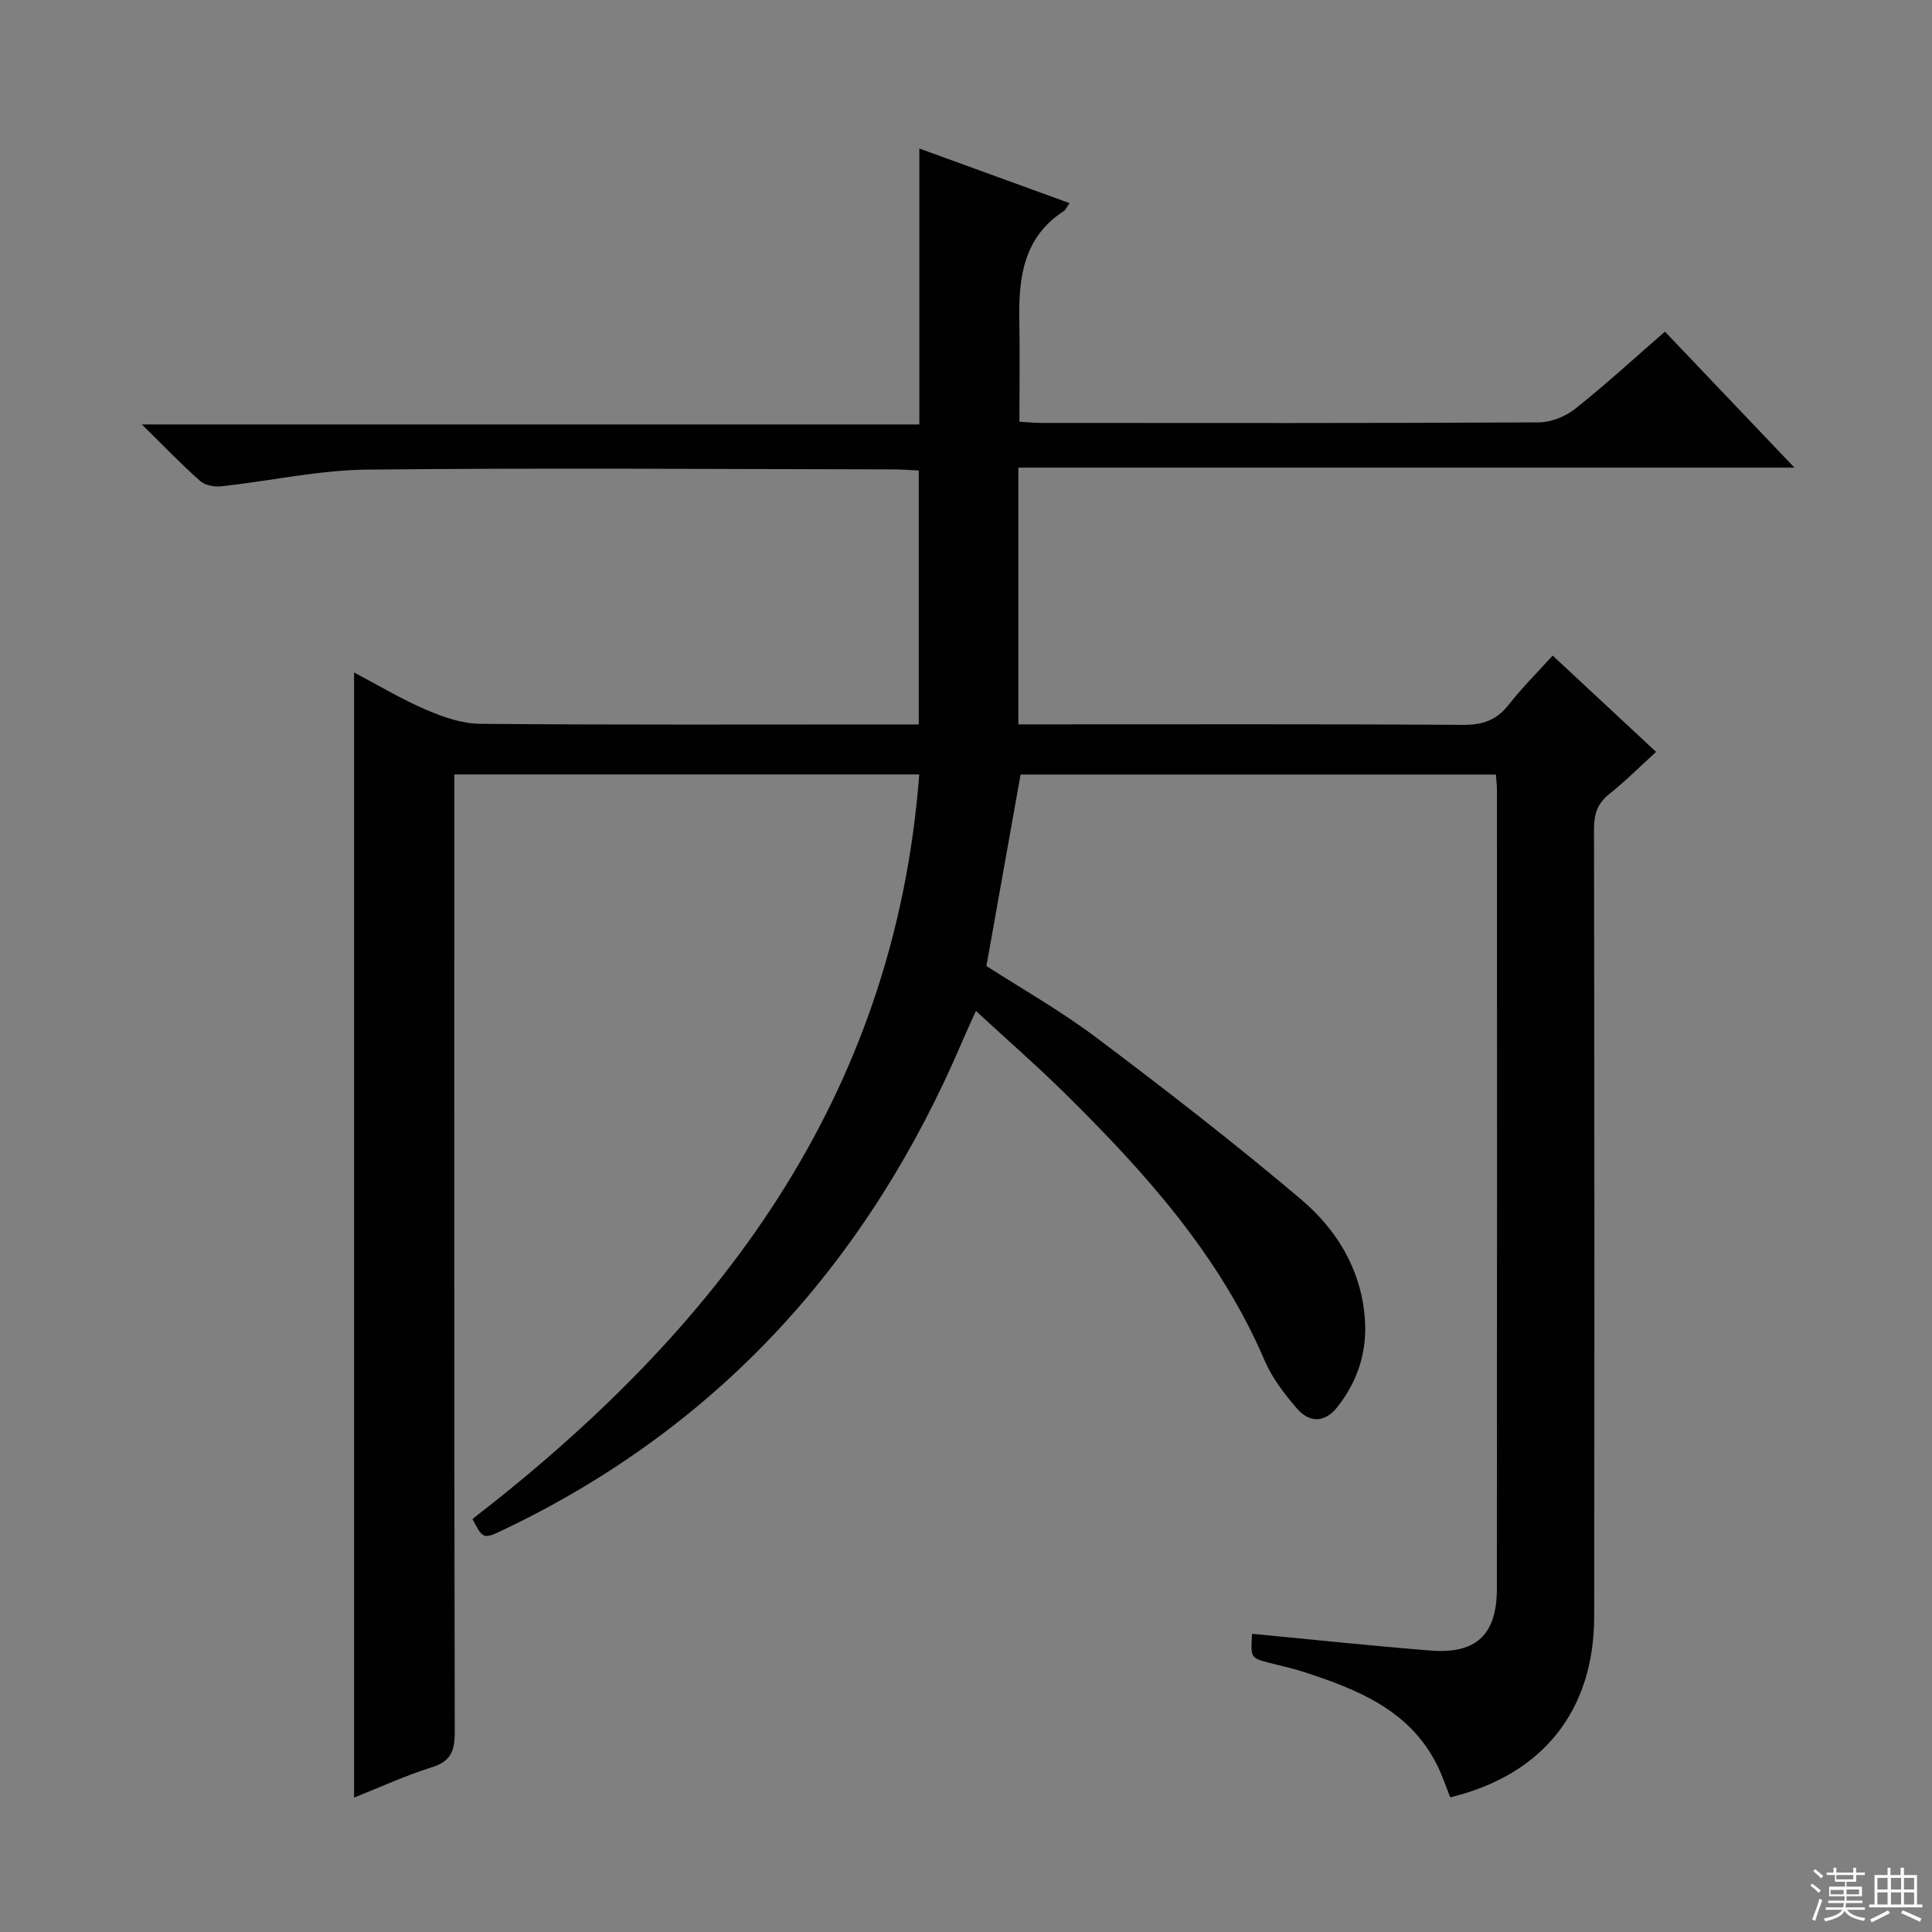
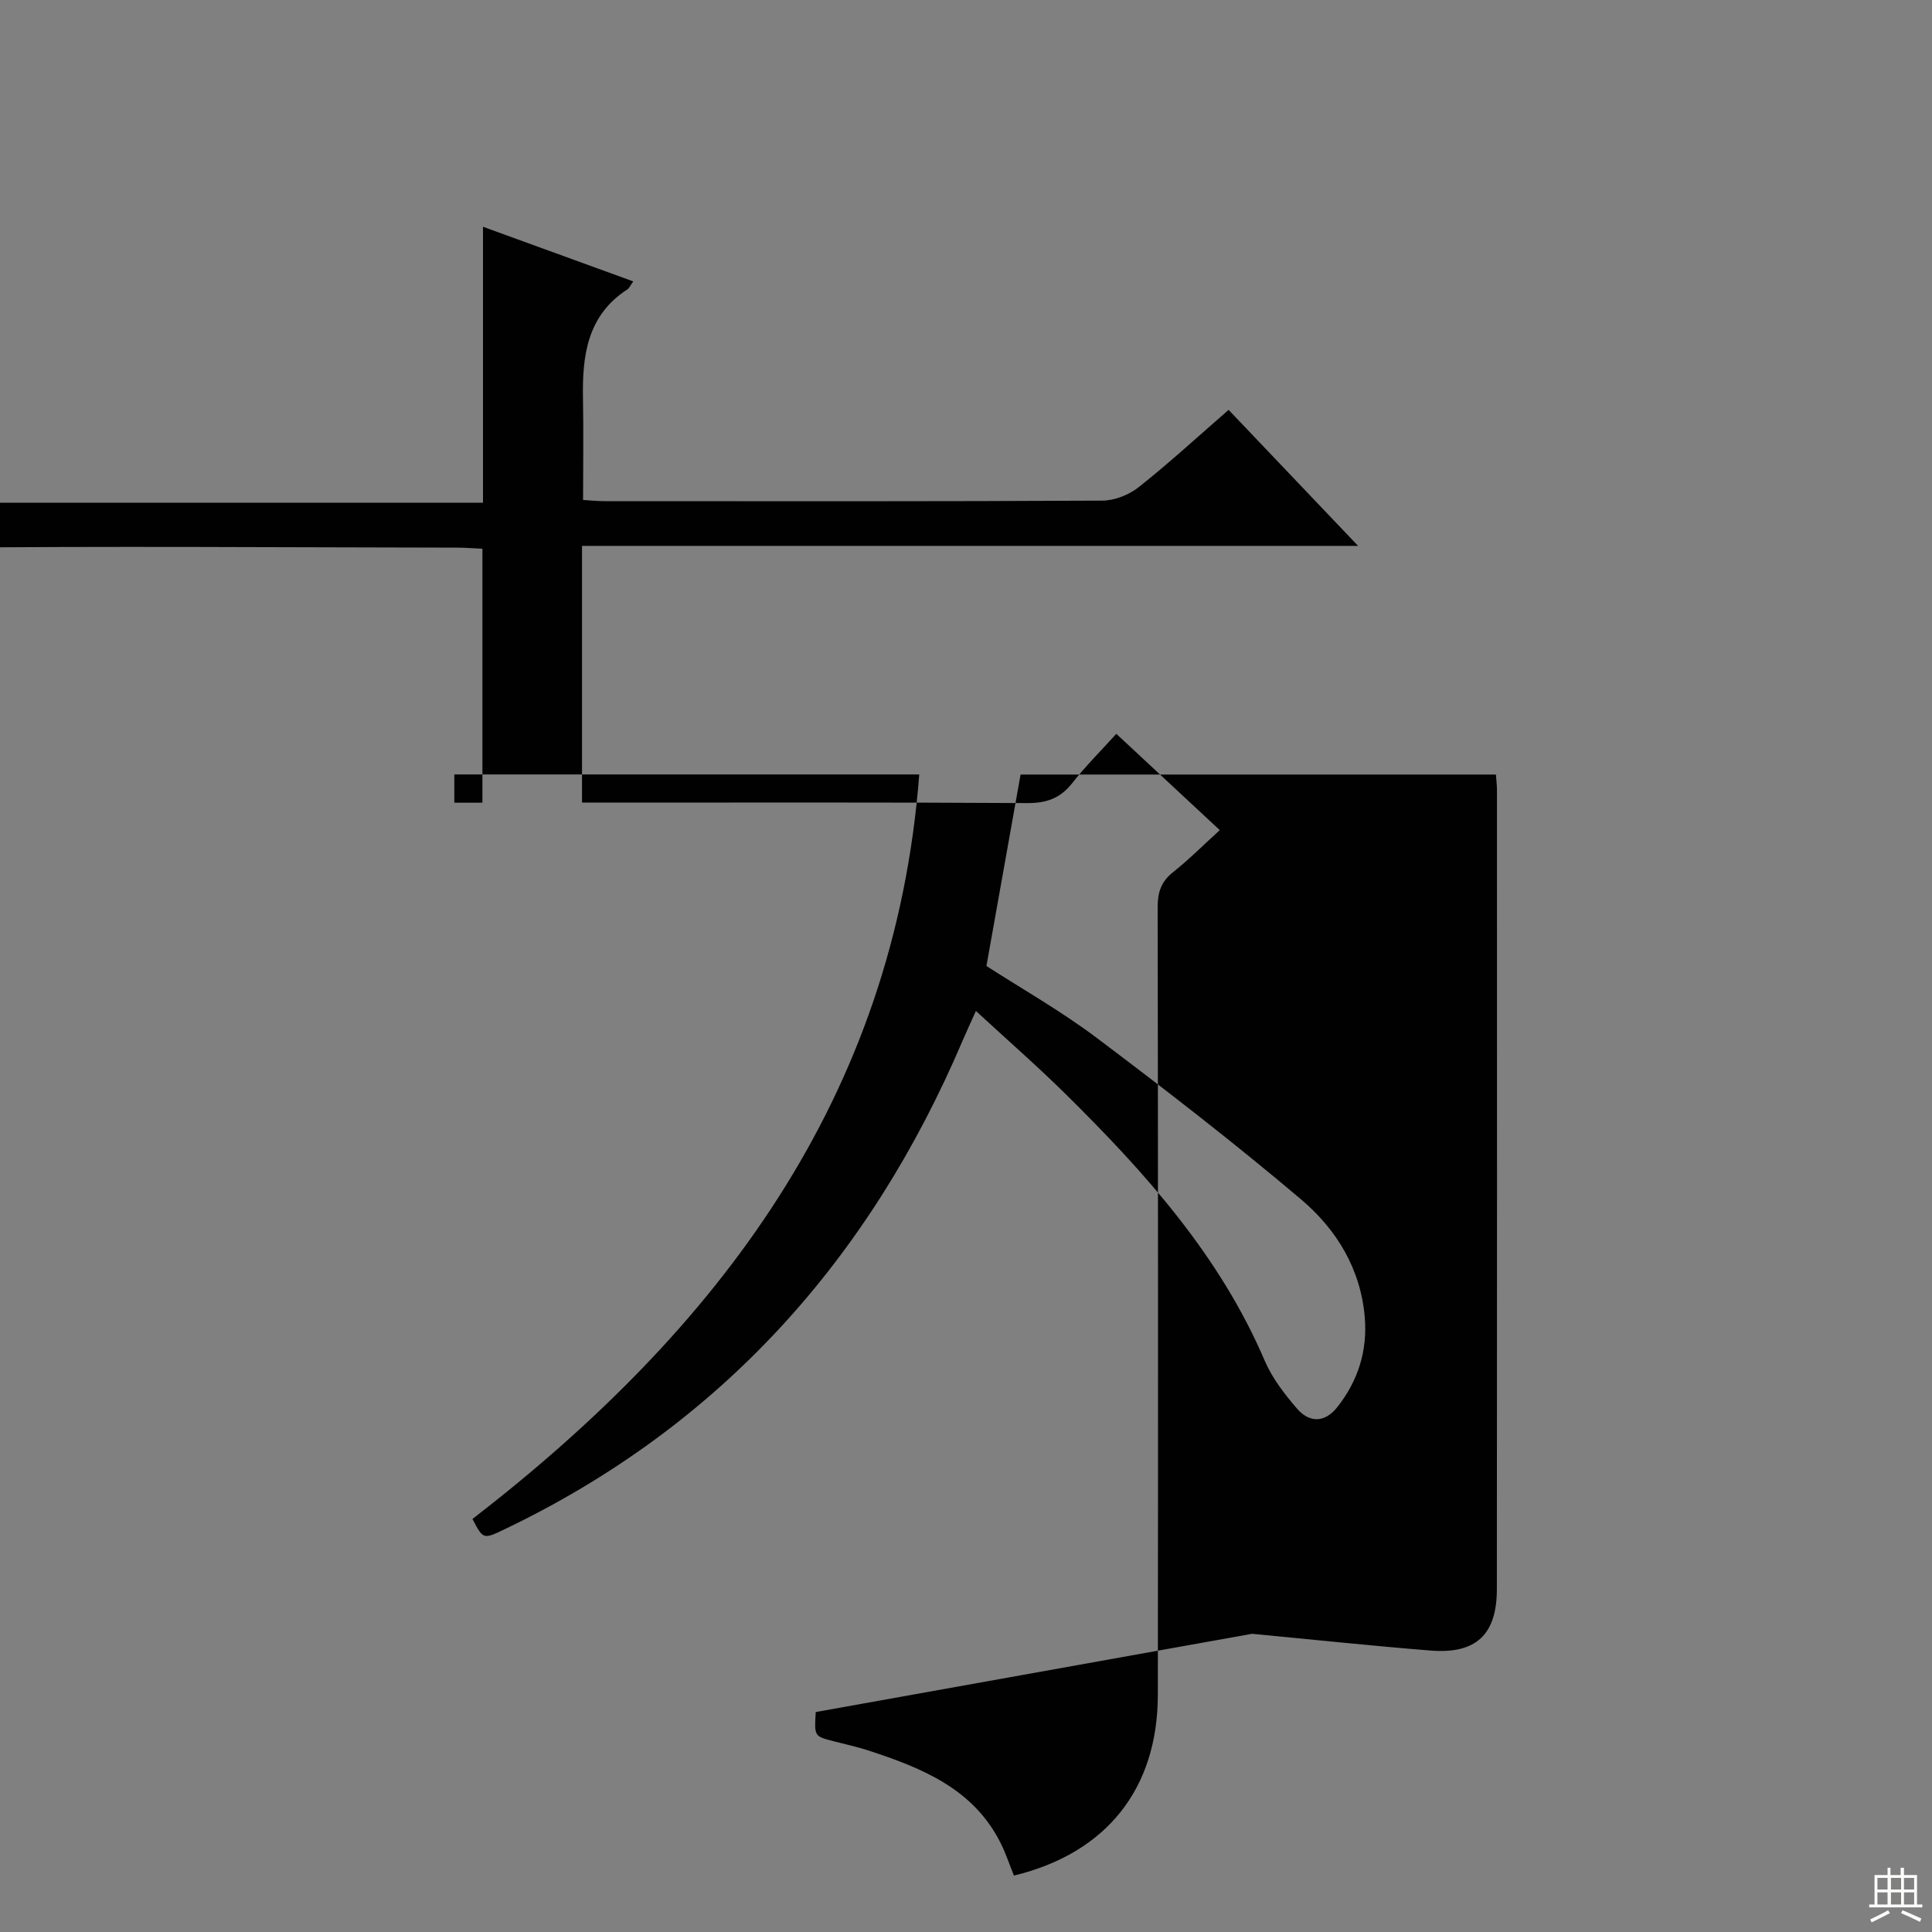
<svg xmlns="http://www.w3.org/2000/svg" enable-background="new 0 0 400 400" viewBox="0 0 400 400">
  <rect x="0" y="0" width="400" height="400" fill="#808080" stroke="none" />
-   <path d="m259.23 338.26c12.5 1.19 24.71 2.49 36.96 3.47 9.39.75 13.71-3.27 13.72-12.71.05-55.16.03-110.32.02-165.48 0-.97-.13-1.94-.22-3.18-33 0-65.76 0-98.41 0-2.31 12.97-4.63 25.95-7.07 39.64 7.08 4.57 15.35 9.25 22.87 14.91 14.34 10.79 28.55 21.8 42.25 33.39 7.33 6.19 12.37 14.38 13.21 24.43.58 6.9-1.37 13.1-5.63 18.53-2.62 3.35-5.81 3.39-8.44.33-2.57-2.99-5.1-6.27-6.64-9.86-9.31-21.78-24.73-38.93-41.26-55.25-5.79-5.72-11.94-11.08-18.54-17.17-1.08 2.41-1.95 4.27-2.76 6.16-19.26 45.25-50.05 79.69-94.74 101.11-4.51 2.16-4.5 2.17-6.73-2.09 50.77-39.22 87.37-87.05 92.5-154.15-32.05 0-63.8 0-96.26 0v5.85c0 64.16-.04 128.32.09 192.47.01 3.89-.84 6.02-4.78 7.25-5.36 1.67-10.5 4.05-16.06 6.26 0-77.71 0-154.99 0-232.94 4.96 2.61 9.75 5.5 14.84 7.69 3.54 1.52 7.48 2.91 11.26 2.94 28.33.24 56.66.13 84.99.13h5.82c0-17.54 0-34.78 0-52.58-1.81-.08-3.56-.23-5.31-.23-36.33-.05-72.66-.34-108.98.05-10.03.11-20.03 2.36-30.06 3.45-1.43.16-3.38-.17-4.39-1.06-3.84-3.39-7.4-7.11-12.11-11.74h160.97c0-19.22 0-37.78 0-57.13 10.85 3.94 20.88 7.59 31.11 11.31-.62.86-.82 1.39-1.2 1.64-8.37 5.42-9.38 13.77-9.21 22.68.13 6.79.02 13.58.02 20.93 1.32.08 2.92.25 4.52.25 34.33.02 68.66.07 102.99-.11 2.54-.01 5.51-1.2 7.53-2.79 6.25-4.96 12.14-10.37 18.61-16 8.75 9.19 17.42 18.31 26.81 28.16-53.96 0-107.11 0-160.68 0v53.15h6.11c28.66 0 57.33-.08 85.99.1 4.03.03 6.9-.96 9.4-4.14 2.75-3.52 5.95-6.69 9.12-10.2 7.11 6.62 14.04 13.07 21.42 19.94-3.38 3.07-6.38 6.09-9.7 8.73-2.48 1.97-3.17 4.2-3.16 7.28.09 54.33.1 108.65.04 162.98-.02 19.48-10.63 32.82-29.8 37.46-.89-2.2-1.65-4.54-2.74-6.71-5.65-11.31-16.32-15.56-27.38-19.19-2.36-.77-4.8-1.29-7.2-1.91-4.02-1.03-4.02-1.03-3.71-6.05z" fill="#010102" />
+   <path d="m259.23 338.26c12.5 1.19 24.71 2.49 36.96 3.47 9.39.75 13.71-3.27 13.72-12.71.05-55.16.03-110.32.02-165.48 0-.97-.13-1.94-.22-3.18-33 0-65.76 0-98.41 0-2.31 12.97-4.63 25.95-7.07 39.64 7.08 4.57 15.35 9.25 22.87 14.91 14.34 10.79 28.55 21.8 42.25 33.39 7.33 6.19 12.37 14.38 13.21 24.43.58 6.9-1.37 13.1-5.63 18.53-2.62 3.35-5.81 3.39-8.44.33-2.57-2.99-5.1-6.27-6.64-9.86-9.31-21.78-24.73-38.93-41.26-55.25-5.79-5.72-11.94-11.08-18.54-17.17-1.08 2.41-1.95 4.27-2.76 6.16-19.26 45.25-50.05 79.69-94.74 101.11-4.51 2.16-4.5 2.17-6.73-2.09 50.77-39.22 87.37-87.05 92.5-154.15-32.05 0-63.8 0-96.26 0v5.85h5.82c0-17.54 0-34.78 0-52.58-1.81-.08-3.56-.23-5.31-.23-36.33-.05-72.66-.34-108.98.05-10.03.11-20.03 2.36-30.06 3.45-1.43.16-3.38-.17-4.39-1.06-3.84-3.39-7.4-7.11-12.11-11.74h160.97c0-19.22 0-37.78 0-57.13 10.85 3.94 20.88 7.59 31.11 11.31-.62.86-.82 1.39-1.2 1.64-8.37 5.42-9.38 13.77-9.21 22.68.13 6.79.02 13.58.02 20.93 1.32.08 2.92.25 4.52.25 34.33.02 68.66.07 102.99-.11 2.54-.01 5.51-1.2 7.53-2.79 6.25-4.96 12.14-10.37 18.61-16 8.75 9.19 17.42 18.31 26.81 28.16-53.96 0-107.11 0-160.68 0v53.15h6.11c28.66 0 57.33-.08 85.99.1 4.03.03 6.9-.96 9.4-4.14 2.75-3.52 5.95-6.69 9.12-10.2 7.11 6.62 14.04 13.07 21.42 19.94-3.38 3.07-6.38 6.09-9.7 8.73-2.48 1.97-3.17 4.2-3.16 7.28.09 54.33.1 108.65.04 162.98-.02 19.48-10.63 32.82-29.8 37.46-.89-2.2-1.65-4.54-2.74-6.71-5.65-11.31-16.32-15.56-27.38-19.19-2.36-.77-4.8-1.29-7.2-1.91-4.02-1.03-4.02-1.03-3.71-6.05z" fill="#010102" />
  <g fill="#fbfcfa">
-     <path d="m374.8 390.4.4-.4c.7.5 1.3 1 1.8 1.4l-.5.5c-.5-.6-1.1-1.1-1.7-1.5zm1 7.3-.6-.3c.5-1.4 1.1-2.8 1.5-4.3.2.1.4.2.6.3-.5 1.3-1 2.8-1.5 4.3zm-.4-10.3.4-.4c.4.3 1 .8 1.7 1.4l-.5.5c-.4-.5-1-1-1.6-1.5zm2.5.3h1.7v-1h.6v1h3.5v-1h.6v1h1.8v.5h-1.8v1.4h-2v1h3.2v2h-3.2v.9h3.3v.5h-3.4c0 .3-.1.6-.1.9h4v.5h-3.7c.7.9 1.9 1.5 3.8 1.7-.1.2-.2.4-.3.6-2.1-.4-3.5-1.1-4-2.1-.4 1-1.8 1.7-4 2.2-.1-.2-.2-.4-.3-.6 2.1-.4 3.4-1 3.8-1.8h-3.4v-.5h3.6c.1-.3.1-.6.2-.9h-3.3v-.5h3.4c0-.3 0-.6 0-.9h-3.2v-2h3.3v-1h-2.1v-1.4h-1.7v-.5zm1.1 3.5v1h2.7c0-.3 0-.4 0-.4 0-.1 0-.2 0-.2 0-.1 0-.2 0-.3h-2.7zm1.2-3v.9h3.5v-.9zm4.7 3h-2.6v.6.4h2.6z" />
    <path d="m393.6 386.7h.6v1.5h2.7v6.1h1.1v.6h-11v-.6h1.1v-6.1h2.7v-1.5h.6v1.5h2.1v-1.5zm-2.7 8.8.4.6c-1.2.6-2.5 1.3-3.8 1.9-.1-.2-.2-.4-.3-.6 1.2-.6 2.5-1.2 3.7-1.9zm-2.2-6.7v2.4h2.1v-2.4zm0 3v2.5h2.1v-2.5zm2.8-3v2.4h2.1v-2.4zm0 3v2.5h2.1v-2.5zm6 6.1c-1.4-.7-2.7-1.3-3.9-1.8l.3-.6c1.5.6 2.7 1.2 3.9 1.7zm-1.2-9.1h-2.1v2.4h2.1zm-2.1 3v2.5h2.1v-2.5z" />
  </g>
</svg>